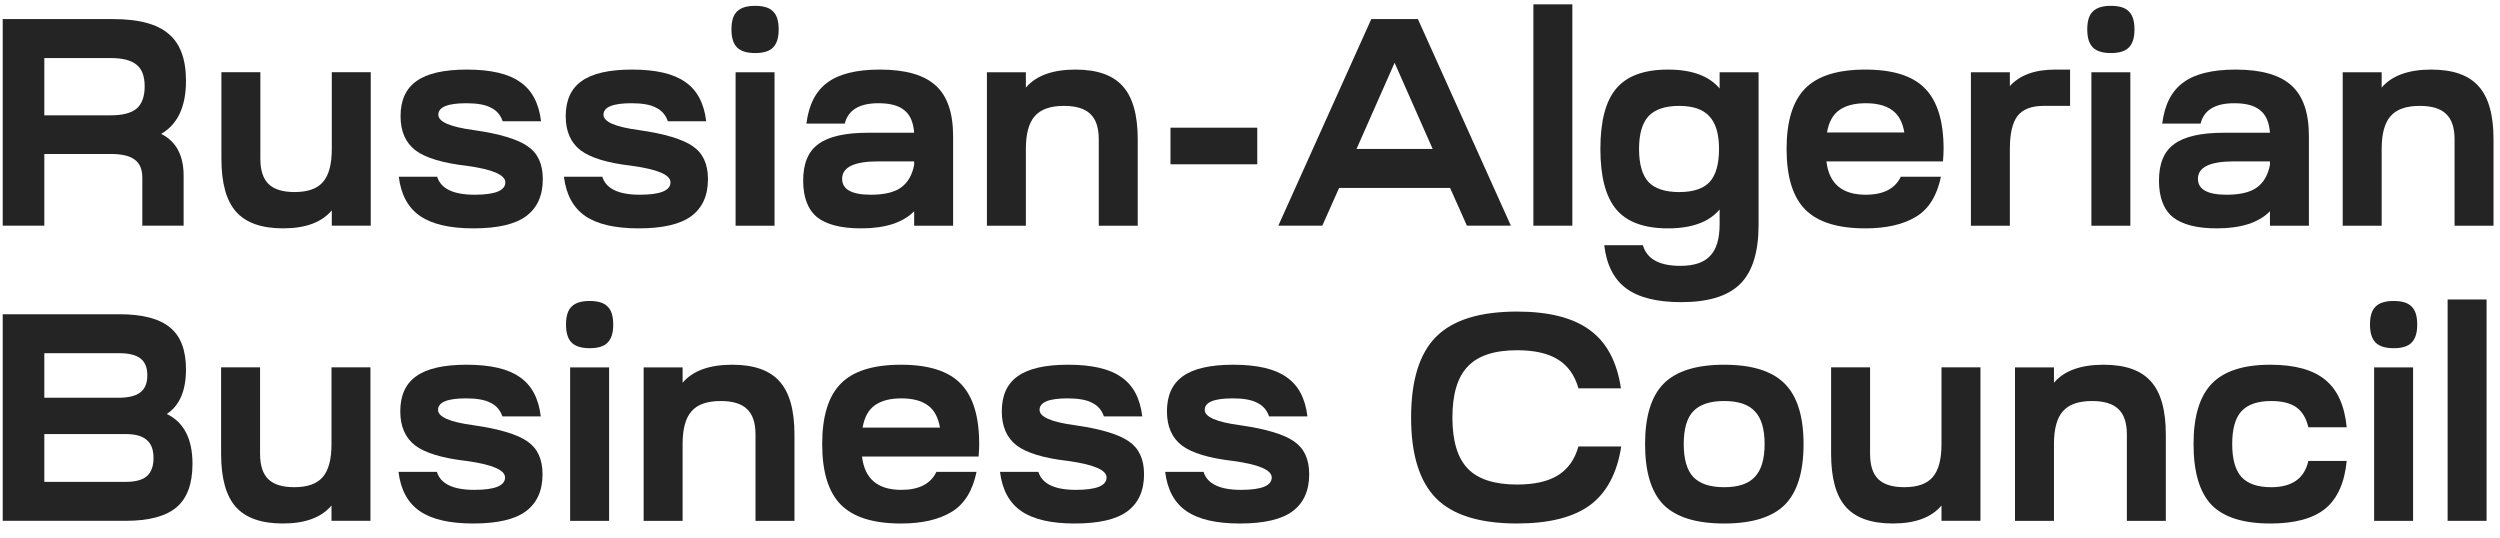
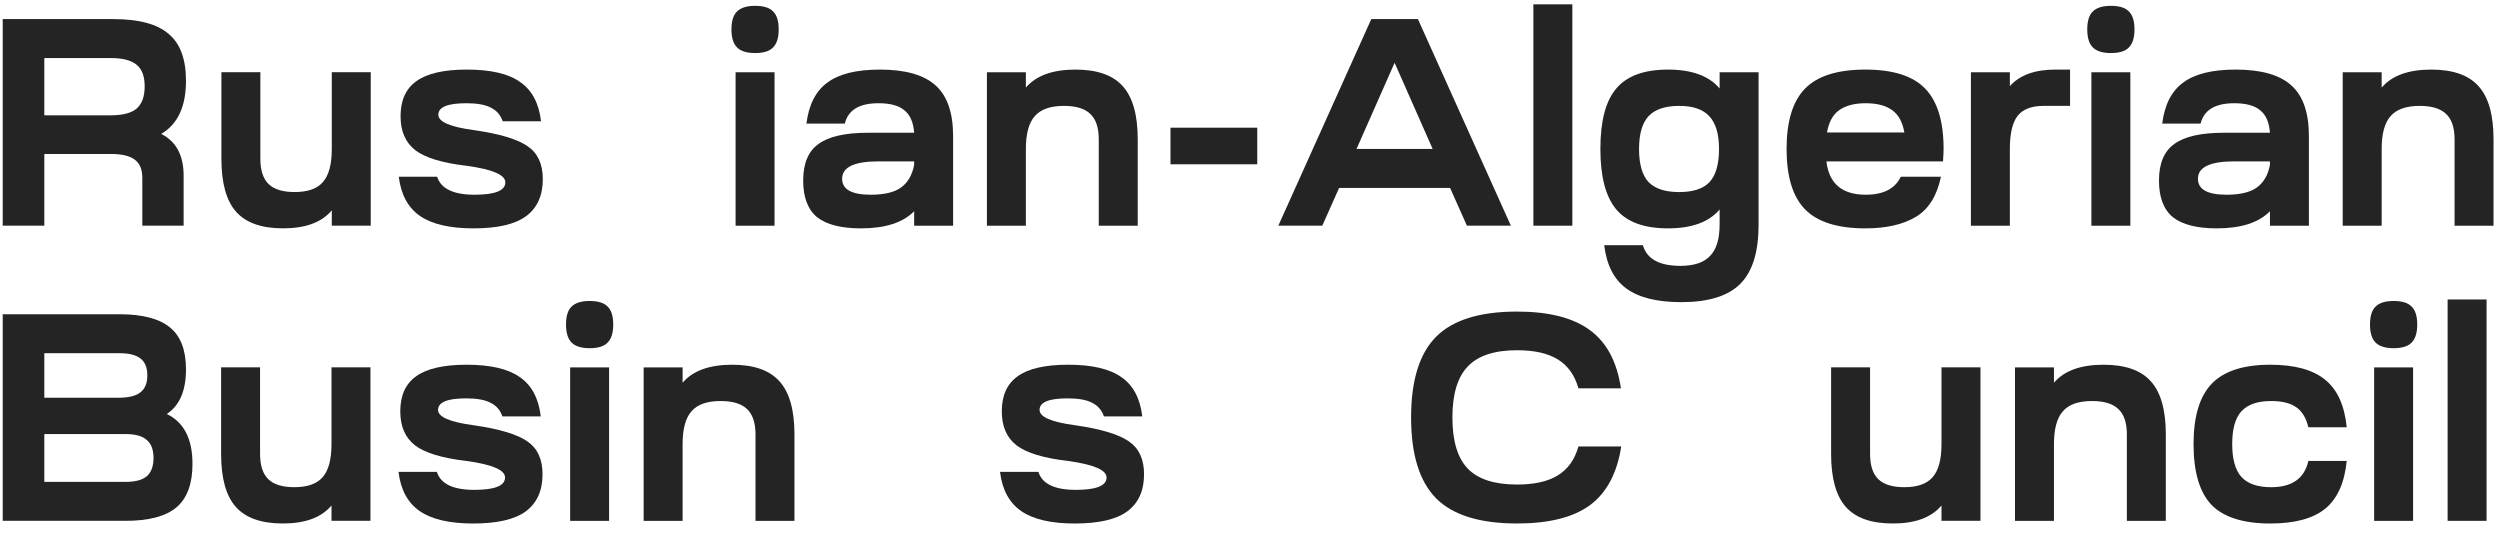
<svg xmlns="http://www.w3.org/2000/svg" width="144" height="31" viewBox="0 0 144 31" fill="none">
  <path d="M140.983 30V17.25H143.227V30H140.983Z" fill="#242424" />
  <path d="M136.75 30.001V21.161H138.994V30.001H136.75ZM137.872 17.336C138.359 17.336 138.705 17.444 138.909 17.659C139.124 17.863 139.232 18.209 139.232 18.696C139.232 19.172 139.124 19.518 138.909 19.733C138.705 19.948 138.359 20.056 137.872 20.056C137.396 20.056 137.05 19.948 136.835 19.733C136.619 19.518 136.512 19.172 136.512 18.696C136.512 18.209 136.619 17.863 136.835 17.659C137.05 17.444 137.396 17.336 137.872 17.336Z" fill="#242424" />
  <path d="M130.768 30.154C129.216 30.154 128.088 29.797 127.385 29.083C126.694 28.358 126.348 27.19 126.348 25.581C126.348 23.983 126.7 22.821 127.402 22.096C128.105 21.37 129.227 21.008 130.768 21.008C132.174 21.008 133.228 21.297 133.93 21.875C134.633 22.442 135.047 23.354 135.171 24.612H132.961C132.837 24.079 132.604 23.694 132.264 23.456C131.924 23.218 131.443 23.099 130.819 23.099C130.037 23.099 129.465 23.297 129.102 23.694C128.751 24.079 128.575 24.708 128.575 25.581C128.575 26.442 128.751 27.071 129.102 27.468C129.465 27.864 130.037 28.063 130.819 28.063C132.021 28.063 132.735 27.558 132.961 26.55H135.171C135.047 27.808 134.633 28.726 133.93 29.304C133.228 29.87 132.174 30.154 130.768 30.154Z" fill="#242424" />
  <path d="M118.308 30.001H116.064V21.161H118.308V22.045C118.897 21.354 119.849 21.008 121.164 21.008C122.411 21.008 123.317 21.325 123.884 21.96C124.462 22.595 124.751 23.614 124.751 25.02V30.001H122.507V25.02C122.507 24.351 122.343 23.864 122.014 23.558C121.697 23.252 121.192 23.099 120.501 23.099C119.719 23.099 119.158 23.297 118.818 23.694C118.478 24.079 118.308 24.708 118.308 25.581V30.001Z" fill="#242424" />
  <path d="M105.472 21.16H107.716V26.141C107.716 26.81 107.875 27.297 108.192 27.603C108.51 27.909 109.008 28.062 109.688 28.062C110.448 28.062 110.992 27.869 111.32 27.484C111.66 27.099 111.83 26.464 111.83 25.58V21.16H114.074V30H111.83V29.116C111.252 29.808 110.317 30.153 109.025 30.153C107.79 30.153 106.889 29.836 106.322 29.201C105.756 28.567 105.472 27.547 105.472 26.141V21.16Z" fill="#242424" />
-   <path d="M95.827 22.096C96.552 21.37 97.714 21.008 99.312 21.008C100.91 21.008 102.071 21.37 102.797 22.096C103.522 22.821 103.885 23.983 103.885 25.581C103.885 27.19 103.522 28.358 102.797 29.083C102.071 29.797 100.91 30.154 99.312 30.154C97.714 30.154 96.552 29.797 95.827 29.083C95.113 28.358 94.756 27.19 94.756 25.581C94.756 23.983 95.113 22.821 95.827 22.096ZM96.983 25.581C96.983 26.442 97.164 27.071 97.527 27.468C97.901 27.864 98.496 28.063 99.312 28.063C100.128 28.063 100.717 27.864 101.08 27.468C101.454 27.071 101.641 26.442 101.641 25.581C101.641 24.708 101.454 24.079 101.08 23.694C100.717 23.297 100.128 23.099 99.312 23.099C98.496 23.099 97.901 23.297 97.527 23.694C97.164 24.079 96.983 24.708 96.983 25.581Z" fill="#242424" />
  <path d="M81.279 24.05C81.279 21.908 81.761 20.356 82.724 19.392C83.687 18.429 85.24 17.947 87.382 17.947C89.218 17.947 90.618 18.304 91.581 19.018C92.544 19.721 93.139 20.837 93.366 22.367H90.918C90.703 21.608 90.306 21.053 89.728 20.701C89.161 20.35 88.379 20.174 87.382 20.174C86.079 20.174 85.132 20.486 84.543 21.109C83.954 21.721 83.659 22.702 83.659 24.05C83.659 25.399 83.954 26.379 84.543 26.991C85.132 27.603 86.079 27.909 87.382 27.909C88.379 27.909 89.161 27.734 89.728 27.382C90.306 27.031 90.703 26.476 90.918 25.716H93.383C93.145 27.258 92.544 28.385 91.581 29.099C90.618 29.802 89.218 30.153 87.382 30.153C85.24 30.153 83.687 29.672 82.724 28.708C81.761 27.734 81.279 26.181 81.279 24.05Z" fill="#242424" />
-   <path d="M67.114 27.179H69.324C69.539 27.87 70.259 28.216 71.483 28.216C72.662 28.216 73.251 27.978 73.251 27.502C73.251 27.071 72.509 26.754 71.024 26.55C69.641 26.391 68.661 26.096 68.083 25.666C67.505 25.224 67.216 24.567 67.216 23.694C67.216 22.776 67.522 22.102 68.134 21.671C68.746 21.229 69.715 21.008 71.041 21.008C72.412 21.008 73.432 21.246 74.101 21.722C74.781 22.186 75.183 22.94 75.308 23.983H73.098C72.973 23.62 72.747 23.36 72.418 23.201C72.101 23.031 71.63 22.946 71.007 22.946C69.93 22.946 69.392 23.167 69.392 23.609C69.392 24.017 70.072 24.311 71.432 24.493C72.928 24.708 73.965 25.02 74.543 25.428C75.121 25.825 75.41 26.453 75.41 27.315C75.41 28.267 75.087 28.981 74.441 29.457C73.806 29.922 72.798 30.154 71.415 30.154C70.055 30.154 69.029 29.916 68.338 29.44C67.647 28.964 67.239 28.21 67.114 27.179Z" fill="#242424" />
  <path d="M57.601 27.179H59.811C60.027 27.87 60.746 28.216 61.97 28.216C63.149 28.216 63.738 27.978 63.738 27.502C63.738 27.071 62.996 26.754 61.511 26.55C60.129 26.391 59.148 26.096 58.57 25.666C57.992 25.224 57.703 24.567 57.703 23.694C57.703 22.776 58.009 22.102 58.621 21.671C59.233 21.229 60.202 21.008 61.528 21.008C62.9 21.008 63.92 21.246 64.588 21.722C65.268 22.186 65.671 22.94 65.795 23.983H63.585C63.461 23.62 63.234 23.36 62.905 23.201C62.588 23.031 62.118 22.946 61.494 22.946C60.418 22.946 59.879 23.167 59.879 23.609C59.879 24.017 60.559 24.311 61.919 24.493C63.415 24.708 64.452 25.02 65.03 25.428C65.608 25.825 65.897 26.453 65.897 27.315C65.897 28.267 65.574 28.981 64.928 29.457C64.294 29.922 63.285 30.154 61.902 30.154C60.542 30.154 59.517 29.916 58.825 29.44C58.134 28.964 57.726 28.21 57.601 27.179Z" fill="#242424" />
-   <path d="M48.429 29.066C47.715 28.34 47.358 27.179 47.358 25.581C47.358 23.983 47.715 22.821 48.429 22.096C49.143 21.37 50.299 21.008 51.897 21.008C53.484 21.008 54.628 21.37 55.331 22.096C56.045 22.821 56.402 23.983 56.402 25.581C56.402 25.739 56.391 25.977 56.368 26.295H49.653C49.8 27.576 50.554 28.216 51.914 28.216C52.934 28.216 53.608 27.87 53.937 27.179H56.249C56.022 28.278 55.541 29.049 54.804 29.491C54.067 29.933 53.098 30.154 51.897 30.154C50.299 30.154 49.143 29.791 48.429 29.066ZM51.914 22.946C51.279 22.946 50.775 23.076 50.401 23.337C50.027 23.598 49.789 24.028 49.687 24.629H54.141C54.039 24.028 53.801 23.598 53.427 23.337C53.064 23.076 52.56 22.946 51.914 22.946Z" fill="#242424" />
  <path d="M39.318 30.001H37.074V21.161H39.318V22.045C39.907 21.354 40.859 21.008 42.174 21.008C43.421 21.008 44.327 21.325 44.894 21.96C45.472 22.595 45.761 23.614 45.761 25.02V30.001H43.517V25.02C43.517 24.351 43.353 23.864 43.024 23.558C42.707 23.252 42.202 23.099 41.511 23.099C40.729 23.099 40.168 23.297 39.828 23.694C39.488 24.079 39.318 24.708 39.318 25.581V30.001Z" fill="#242424" />
  <path d="M32.84 30.001V21.161H35.084V30.001H32.84ZM33.962 17.336C34.45 17.336 34.795 17.444 34.999 17.659C35.215 17.863 35.322 18.209 35.322 18.696C35.322 19.172 35.215 19.518 34.999 19.733C34.795 19.948 34.45 20.056 33.962 20.056C33.486 20.056 33.141 19.948 32.925 19.733C32.71 19.518 32.602 19.172 32.602 18.696C32.602 18.209 32.71 17.863 32.925 17.659C33.141 17.444 33.486 17.336 33.962 17.336Z" fill="#242424" />
-   <path d="M22.954 27.179H25.164C25.379 27.87 26.099 28.216 27.323 28.216C28.502 28.216 29.091 27.978 29.091 27.502C29.091 27.071 28.349 26.754 26.864 26.55C25.481 26.391 24.501 26.096 23.923 25.666C23.345 25.224 23.056 24.567 23.056 23.694C23.056 22.776 23.362 22.102 23.974 21.671C24.586 21.229 25.555 21.008 26.881 21.008C28.252 21.008 29.272 21.246 29.941 21.722C30.621 22.186 31.023 22.94 31.148 23.983H28.938C28.813 23.62 28.587 23.36 28.258 23.201C27.941 23.031 27.47 22.946 26.847 22.946C25.77 22.946 25.232 23.167 25.232 23.609C25.232 24.017 25.912 24.311 27.272 24.493C28.768 24.708 29.805 25.02 30.383 25.428C30.961 25.825 31.25 26.453 31.25 27.315C31.25 28.267 30.927 28.981 30.281 29.457C29.646 29.922 28.637 30.154 27.255 30.154C25.895 30.154 24.869 29.916 24.178 29.44C23.486 28.964 23.078 28.21 22.954 27.179Z" fill="#242424" />
+   <path d="M22.954 27.179H25.164C25.379 27.87 26.099 28.216 27.323 28.216C28.502 28.216 29.091 27.978 29.091 27.502C29.091 27.071 28.349 26.754 26.864 26.55C25.481 26.391 24.501 26.096 23.923 25.666C23.345 25.224 23.056 24.567 23.056 23.694C23.056 22.776 23.362 22.102 23.974 21.671C24.586 21.229 25.555 21.008 26.881 21.008C28.252 21.008 29.272 21.246 29.941 21.722C30.621 22.186 31.023 22.94 31.148 23.983H28.938C28.813 23.62 28.587 23.36 28.258 23.201C27.941 23.031 27.47 22.946 26.847 22.946C25.77 22.946 25.232 23.167 25.232 23.609C25.232 24.017 25.912 24.311 27.272 24.493C28.768 24.708 29.805 25.02 30.383 25.428C30.961 25.825 31.25 26.453 31.25 27.315C31.25 28.267 30.927 28.981 30.281 29.457C29.646 29.922 28.637 30.154 27.255 30.154C25.895 30.154 24.869 29.916 24.178 29.44C23.486 28.964 23.078 28.21 22.954 27.179" fill="#242424" />
  <path d="M12.736 21.16H14.98V26.141C14.98 26.81 15.139 27.297 15.456 27.603C15.773 27.909 16.272 28.062 16.952 28.062C17.711 28.062 18.255 27.869 18.584 27.484C18.924 27.099 19.094 26.464 19.094 25.58V21.16H21.338V30H19.094V29.116C18.516 29.808 17.581 30.153 16.289 30.153C15.054 30.153 14.153 29.836 13.586 29.201C13.019 28.567 12.736 27.547 12.736 26.141V21.16Z" fill="#242424" />
  <path d="M0.156 30V18.1H6.871C8.208 18.1 9.183 18.355 9.795 18.865C10.407 19.363 10.713 20.168 10.713 21.279C10.713 22.503 10.345 23.358 9.608 23.846C10.594 24.322 11.087 25.279 11.087 26.719C11.087 27.863 10.781 28.696 10.169 29.218C9.557 29.739 8.577 30 7.228 30H0.156ZM2.553 27.756H7.228C7.795 27.756 8.203 27.648 8.452 27.433C8.713 27.206 8.843 26.855 8.843 26.379C8.843 25.903 8.713 25.557 8.452 25.342C8.203 25.115 7.795 25.002 7.228 25.002H2.553V27.756ZM2.553 22.911H6.803C7.392 22.911 7.817 22.809 8.078 22.605C8.35 22.401 8.486 22.072 8.486 21.619C8.486 21.177 8.356 20.854 8.095 20.65C7.834 20.446 7.426 20.344 6.871 20.344H2.553V22.911Z" fill="#242424" />
  <path d="M137.184 13.001H134.94V4.161H137.184V5.045C137.773 4.353 138.725 4.008 140.04 4.008C141.287 4.008 142.193 4.325 142.76 4.96C143.338 5.594 143.627 6.614 143.627 8.02V13.001H141.383V8.02C141.383 7.351 141.219 6.864 140.89 6.558C140.573 6.252 140.068 6.099 139.377 6.099C138.595 6.099 138.034 6.297 137.694 6.694C137.354 7.079 137.184 7.708 137.184 8.581V13.001Z" fill="#242424" />
  <path d="M127.689 13.154C126.544 13.154 125.7 12.938 125.156 12.508C124.623 12.066 124.357 11.363 124.357 10.4C124.357 9.414 124.652 8.711 125.241 8.292C125.83 7.861 126.782 7.646 128.097 7.646H130.749C130.704 7.045 130.517 6.614 130.188 6.354C129.871 6.082 129.372 5.946 128.692 5.946C127.593 5.946 126.947 6.337 126.754 7.119H124.544C124.68 6.031 125.082 5.243 125.751 4.756C126.42 4.257 127.428 4.008 128.777 4.008C130.25 4.008 131.321 4.314 131.99 4.926C132.659 5.526 132.993 6.501 132.993 7.85V13.001H130.749V12.168C130.103 12.825 129.083 13.154 127.689 13.154ZM126.601 10.298C126.601 10.91 127.151 11.216 128.25 11.216C129.021 11.216 129.599 11.08 129.984 10.808C130.381 10.524 130.636 10.088 130.749 9.499V9.295H128.692C127.298 9.295 126.601 9.629 126.601 10.298Z" fill="#242424" />
  <path d="M120.464 13.001V4.161H122.708V13.001H120.464ZM121.586 0.336C122.073 0.336 122.419 0.444 122.623 0.659C122.838 0.863 122.946 1.209 122.946 1.696C122.946 2.172 122.838 2.518 122.623 2.733C122.419 2.948 122.073 3.056 121.586 3.056C121.11 3.056 120.764 2.948 120.549 2.733C120.333 2.518 120.226 2.172 120.226 1.696C120.226 1.209 120.333 0.863 120.549 0.659C120.764 0.444 121.11 0.336 121.586 0.336Z" fill="#242424" />
  <path d="M113.524 13.001V4.161H115.768V4.96C116.335 4.325 117.207 4.008 118.386 4.008H119.236V6.099H117.706C117.015 6.099 116.516 6.291 116.21 6.677C115.915 7.062 115.768 7.697 115.768 8.581V13.001H113.524Z" fill="#242424" />
  <path d="M103.978 12.066C103.264 11.341 102.907 10.179 102.907 8.581C102.907 6.983 103.264 5.821 103.978 5.096C104.692 4.37 105.848 4.008 107.446 4.008C109.033 4.008 110.177 4.37 110.88 5.096C111.594 5.821 111.951 6.983 111.951 8.581C111.951 8.739 111.94 8.977 111.917 9.295H105.202C105.349 10.575 106.103 11.216 107.463 11.216C108.483 11.216 109.157 10.87 109.486 10.179H111.798C111.571 11.278 111.09 12.049 110.353 12.491C109.616 12.933 108.647 13.154 107.446 13.154C105.848 13.154 104.692 12.791 103.978 12.066ZM107.463 5.946C106.828 5.946 106.324 6.076 105.95 6.337C105.576 6.597 105.338 7.028 105.236 7.629H109.69C109.588 7.028 109.35 6.597 108.976 6.337C108.613 6.076 108.109 5.946 107.463 5.946Z" fill="#242424" />
  <path d="M93.1 5.096C93.712 4.37 94.704 4.008 96.075 4.008C97.447 4.008 98.438 4.37 99.05 5.096V4.161H101.294V12.95C101.294 14.514 100.943 15.647 100.24 16.35C99.538 17.052 98.404 17.404 96.84 17.404C95.435 17.404 94.375 17.137 93.661 16.605C92.959 16.084 92.539 15.256 92.403 14.123H94.63C94.857 14.916 95.577 15.313 96.789 15.313C97.583 15.313 98.155 15.12 98.506 14.735C98.869 14.361 99.05 13.755 99.05 12.916V12.066C98.438 12.791 97.447 13.154 96.075 13.154C94.704 13.154 93.712 12.791 93.1 12.066C92.488 11.341 92.182 10.179 92.182 8.581C92.182 6.971 92.488 5.81 93.1 5.096ZM94.953 10.485C95.327 10.87 95.917 11.063 96.721 11.063C97.526 11.063 98.11 10.87 98.472 10.485C98.835 10.088 99.016 9.453 99.016 8.581C99.016 7.719 98.829 7.09 98.455 6.694C98.093 6.297 97.515 6.099 96.721 6.099C95.917 6.099 95.327 6.297 94.953 6.694C94.591 7.09 94.409 7.719 94.409 8.581C94.409 9.453 94.591 10.088 94.953 10.485Z" fill="#242424" />
  <path d="M88.323 13V0.25H90.567V13H88.323Z" fill="#242424" />
  <path d="M76.164 13H73.631L78.986 1.1H81.672L87.027 13H84.494L83.525 10.824H77.133L76.164 13ZM80.329 3.616L78.136 8.58H82.522L80.329 3.616Z" fill="#242424" />
  <path d="M67.42 9.463V7.355H72.418V9.463H67.42Z" fill="#242424" />
  <path d="M59.09 13.001H56.846V4.161H59.09V5.045C59.68 4.353 60.632 4.008 61.946 4.008C63.193 4.008 64.1 4.325 64.666 4.96C65.244 5.594 65.533 6.614 65.533 8.02V13.001H63.289V8.02C63.289 7.351 63.125 6.864 62.796 6.558C62.479 6.252 61.975 6.099 61.283 6.099C60.501 6.099 59.94 6.297 59.6 6.694C59.26 7.079 59.09 7.708 59.09 8.581V13.001Z" fill="#242424" />
  <path d="M49.595 13.154C48.45 13.154 47.606 12.938 47.062 12.508C46.529 12.066 46.263 11.363 46.263 10.4C46.263 9.414 46.558 8.711 47.147 8.292C47.736 7.861 48.688 7.646 50.003 7.646H52.655C52.61 7.045 52.423 6.614 52.094 6.354C51.777 6.082 51.278 5.946 50.598 5.946C49.499 5.946 48.853 6.337 48.66 7.119H46.45C46.586 6.031 46.989 5.243 47.657 4.756C48.326 4.257 49.334 4.008 50.683 4.008C52.157 4.008 53.227 4.314 53.896 4.926C54.565 5.526 54.899 6.501 54.899 7.85V13.001H52.655V12.168C52.009 12.825 50.989 13.154 49.595 13.154ZM48.507 10.298C48.507 10.91 49.057 11.216 50.156 11.216C50.927 11.216 51.505 11.08 51.89 10.808C52.287 10.524 52.542 10.088 52.655 9.499V9.295H50.598C49.204 9.295 48.507 9.629 48.507 10.298Z" fill="#242424" />
  <path d="M42.37 13.001V4.161H44.614V13.001H42.37ZM43.492 0.336C43.979 0.336 44.325 0.444 44.529 0.659C44.744 0.863 44.852 1.209 44.852 1.696C44.852 2.172 44.744 2.518 44.529 2.733C44.325 2.948 43.979 3.056 43.492 3.056C43.016 3.056 42.67 2.948 42.455 2.733C42.239 2.518 42.132 2.172 42.132 1.696C42.132 1.209 42.239 0.863 42.455 0.659C42.67 0.444 43.016 0.336 43.492 0.336Z" fill="#242424" />
-   <path d="M32.483 10.179H34.693C34.908 10.87 35.628 11.216 36.852 11.216C38.031 11.216 38.62 10.978 38.62 10.502C38.62 10.071 37.878 9.754 36.393 9.55C35.01 9.391 34.03 9.096 33.452 8.666C32.874 8.224 32.585 7.566 32.585 6.694C32.585 5.776 32.891 5.101 33.503 4.671C34.115 4.229 35.084 4.008 36.41 4.008C37.781 4.008 38.801 4.246 39.47 4.722C40.15 5.186 40.552 5.94 40.677 6.983H38.467C38.342 6.62 38.116 6.359 37.787 6.201C37.47 6.031 36.999 5.946 36.376 5.946C35.299 5.946 34.761 6.167 34.761 6.609C34.761 7.017 35.441 7.311 36.801 7.493C38.297 7.708 39.334 8.02 39.912 8.428C40.49 8.824 40.779 9.453 40.779 10.315C40.779 11.267 40.456 11.981 39.81 12.457C39.175 12.921 38.167 13.154 36.784 13.154C35.424 13.154 34.398 12.916 33.707 12.44C33.016 11.964 32.608 11.21 32.483 10.179Z" fill="#242424" />
  <path d="M22.97 10.179H25.18C25.396 10.87 26.115 11.216 27.339 11.216C28.518 11.216 29.107 10.978 29.107 10.502C29.107 10.071 28.365 9.754 26.88 9.55C25.498 9.391 24.517 9.096 23.939 8.666C23.361 8.224 23.072 7.566 23.072 6.694C23.072 5.776 23.378 5.101 23.99 4.671C24.602 4.229 25.571 4.008 26.897 4.008C28.269 4.008 29.289 4.246 29.957 4.722C30.637 5.186 31.04 5.94 31.164 6.983H28.954C28.83 6.62 28.603 6.359 28.274 6.201C27.957 6.031 27.487 5.946 26.863 5.946C25.787 5.946 25.248 6.167 25.248 6.609C25.248 7.017 25.928 7.311 27.288 7.493C28.784 7.708 29.821 8.02 30.399 8.428C30.977 8.824 31.266 9.453 31.266 10.315C31.266 11.267 30.943 11.981 30.297 12.457C29.663 12.921 28.654 13.154 27.271 13.154C25.911 13.154 24.886 12.916 24.194 12.44C23.503 11.964 23.095 11.21 22.97 10.179Z" fill="#242424" />
  <path d="M12.753 4.16H14.997V9.141C14.997 9.81 15.155 10.297 15.473 10.603C15.79 10.909 16.289 11.062 16.969 11.062C17.728 11.062 18.272 10.87 18.601 10.484C18.941 10.099 19.111 9.464 19.111 8.58V4.16H21.355V13H19.111V12.116C18.533 12.807 17.598 13.153 16.306 13.153C15.07 13.153 14.169 12.836 13.603 12.201C13.036 11.566 12.753 10.546 12.753 9.141V4.16Z" fill="#242424" />
  <path d="M2.553 13H0.156V1.1H6.531C7.993 1.1 9.053 1.383 9.71 1.95C10.379 2.505 10.713 3.406 10.713 4.653C10.713 6.137 10.237 7.157 9.285 7.713C10.146 8.143 10.577 8.948 10.577 10.127V13H8.197V10.229C8.197 9.753 8.05 9.407 7.755 9.192C7.472 8.976 7.013 8.869 6.378 8.869H2.553V13ZM2.553 6.642H6.378C7.069 6.642 7.568 6.511 7.874 6.251C8.18 5.979 8.333 5.554 8.333 4.976C8.333 4.398 8.18 3.984 7.874 3.735C7.568 3.474 7.069 3.344 6.378 3.344H2.553V6.642Z" fill="#242424" />
</svg>